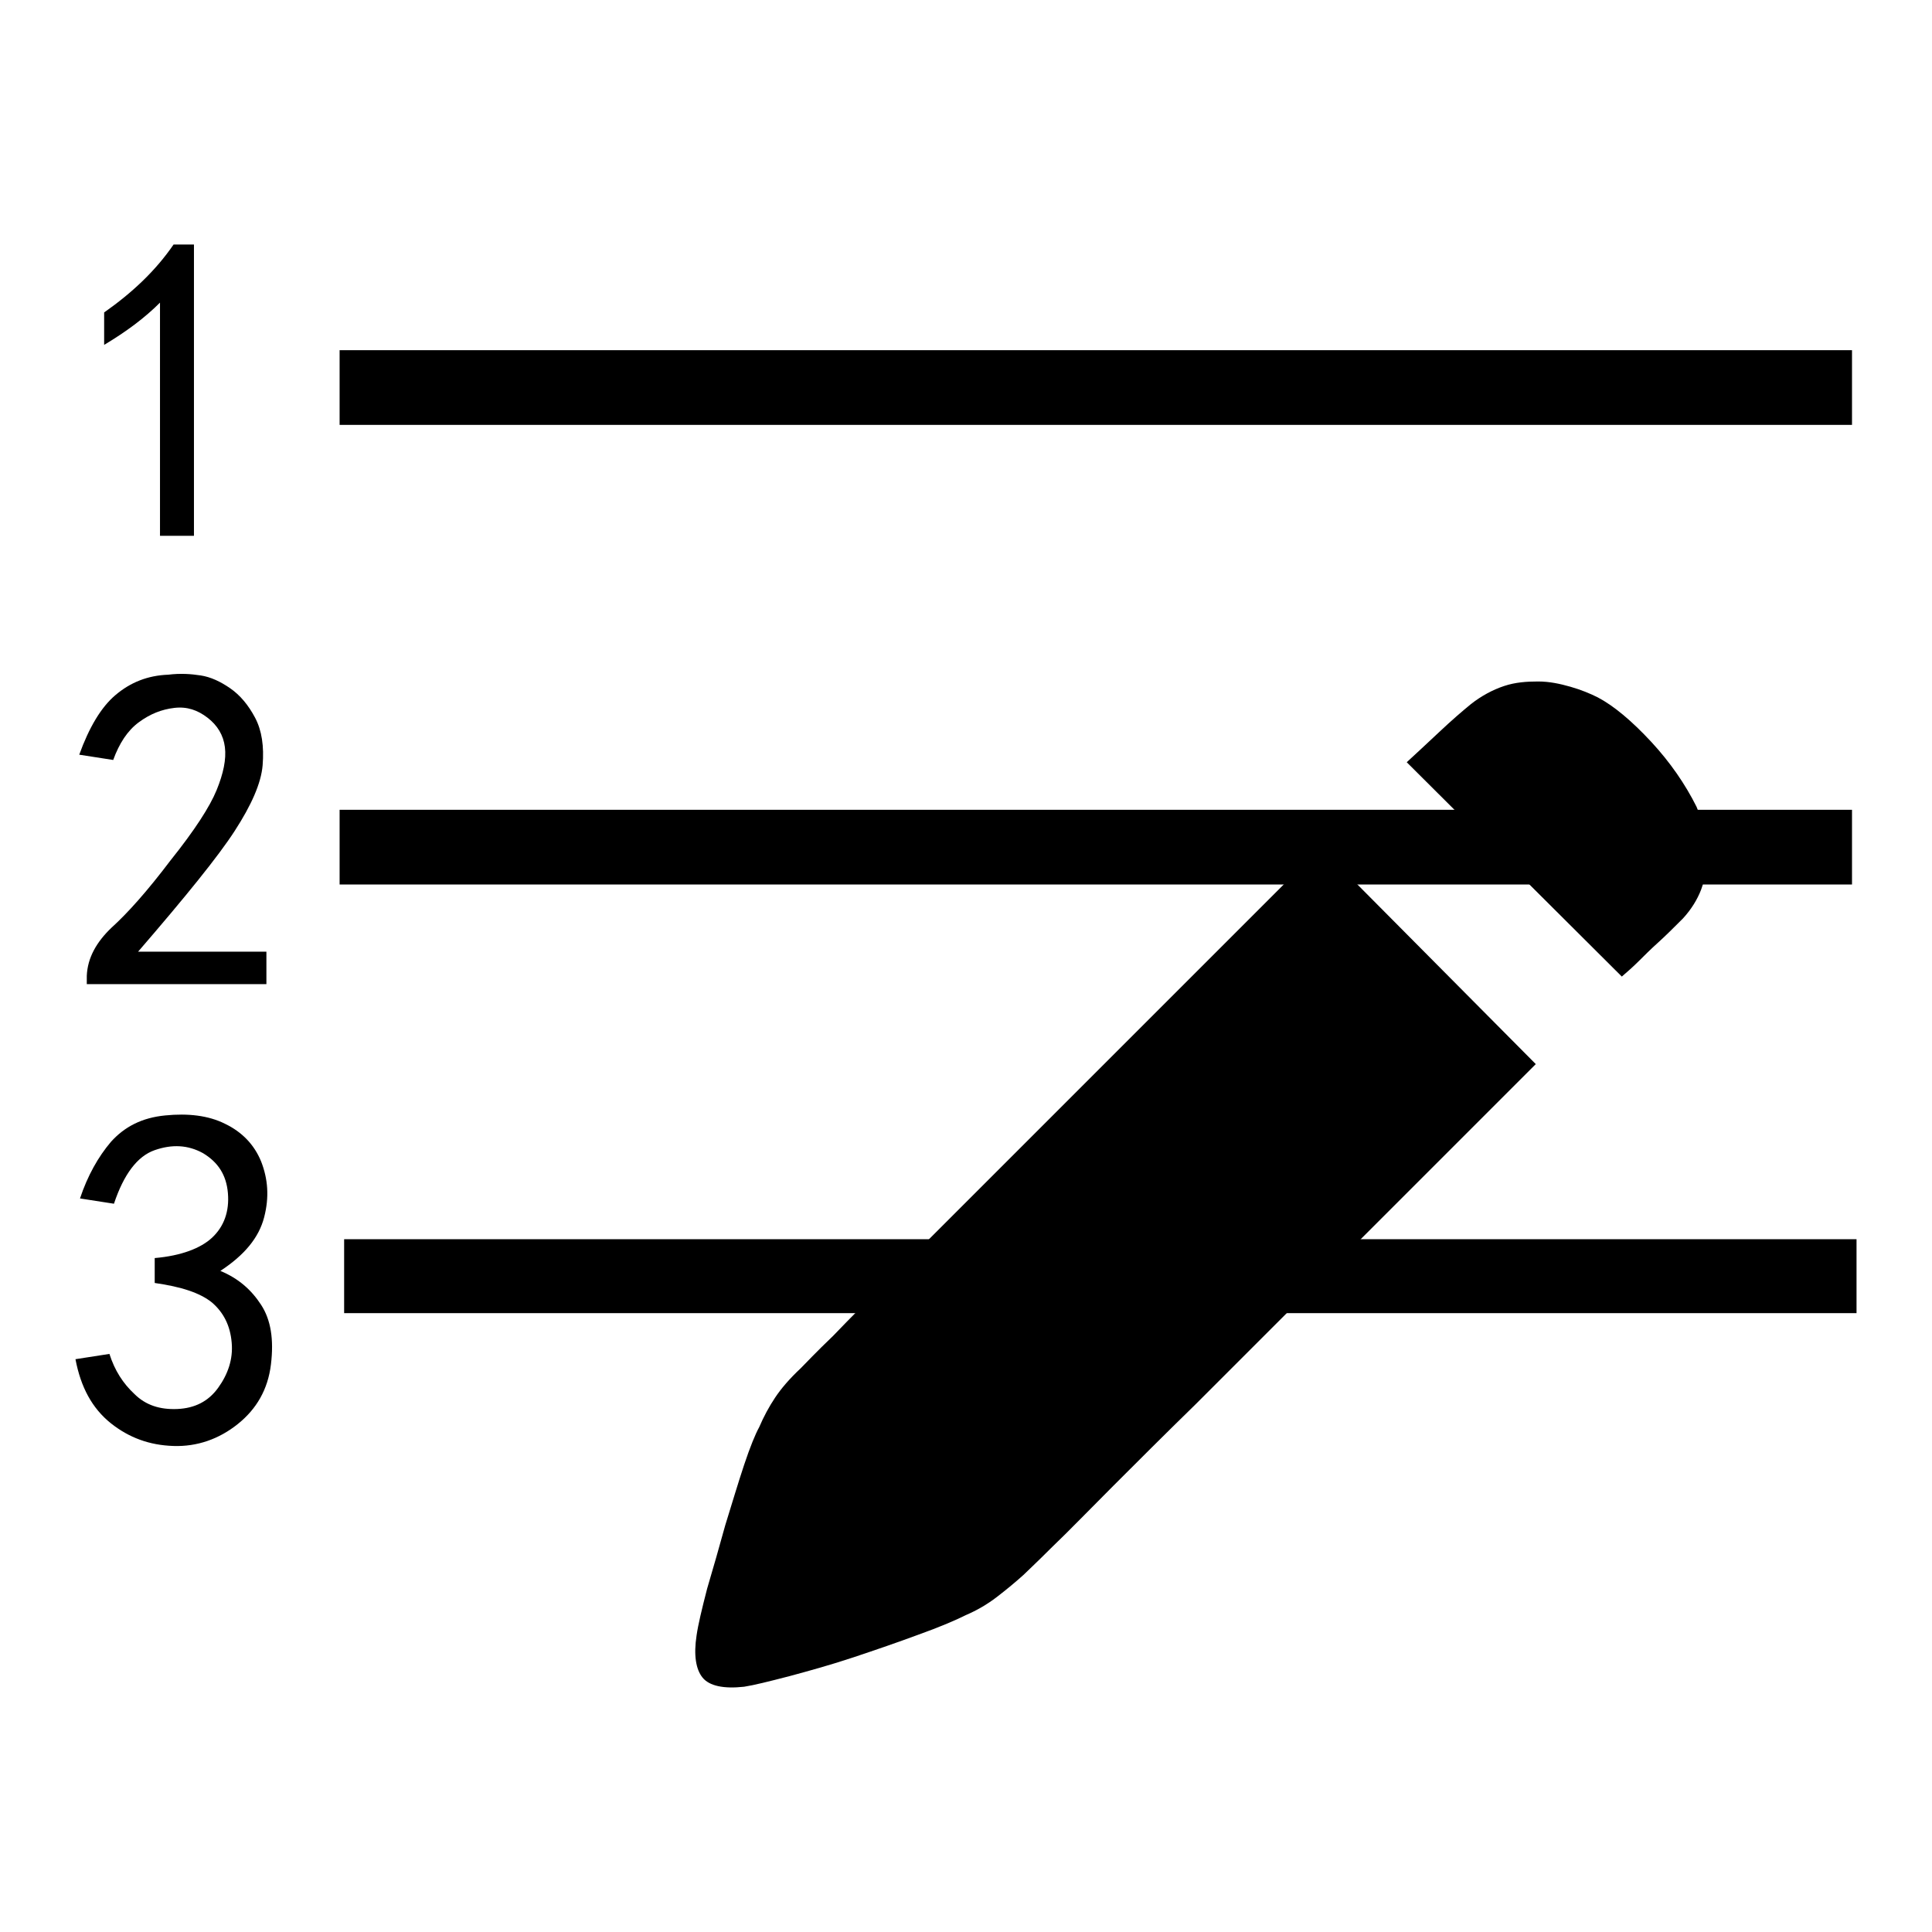
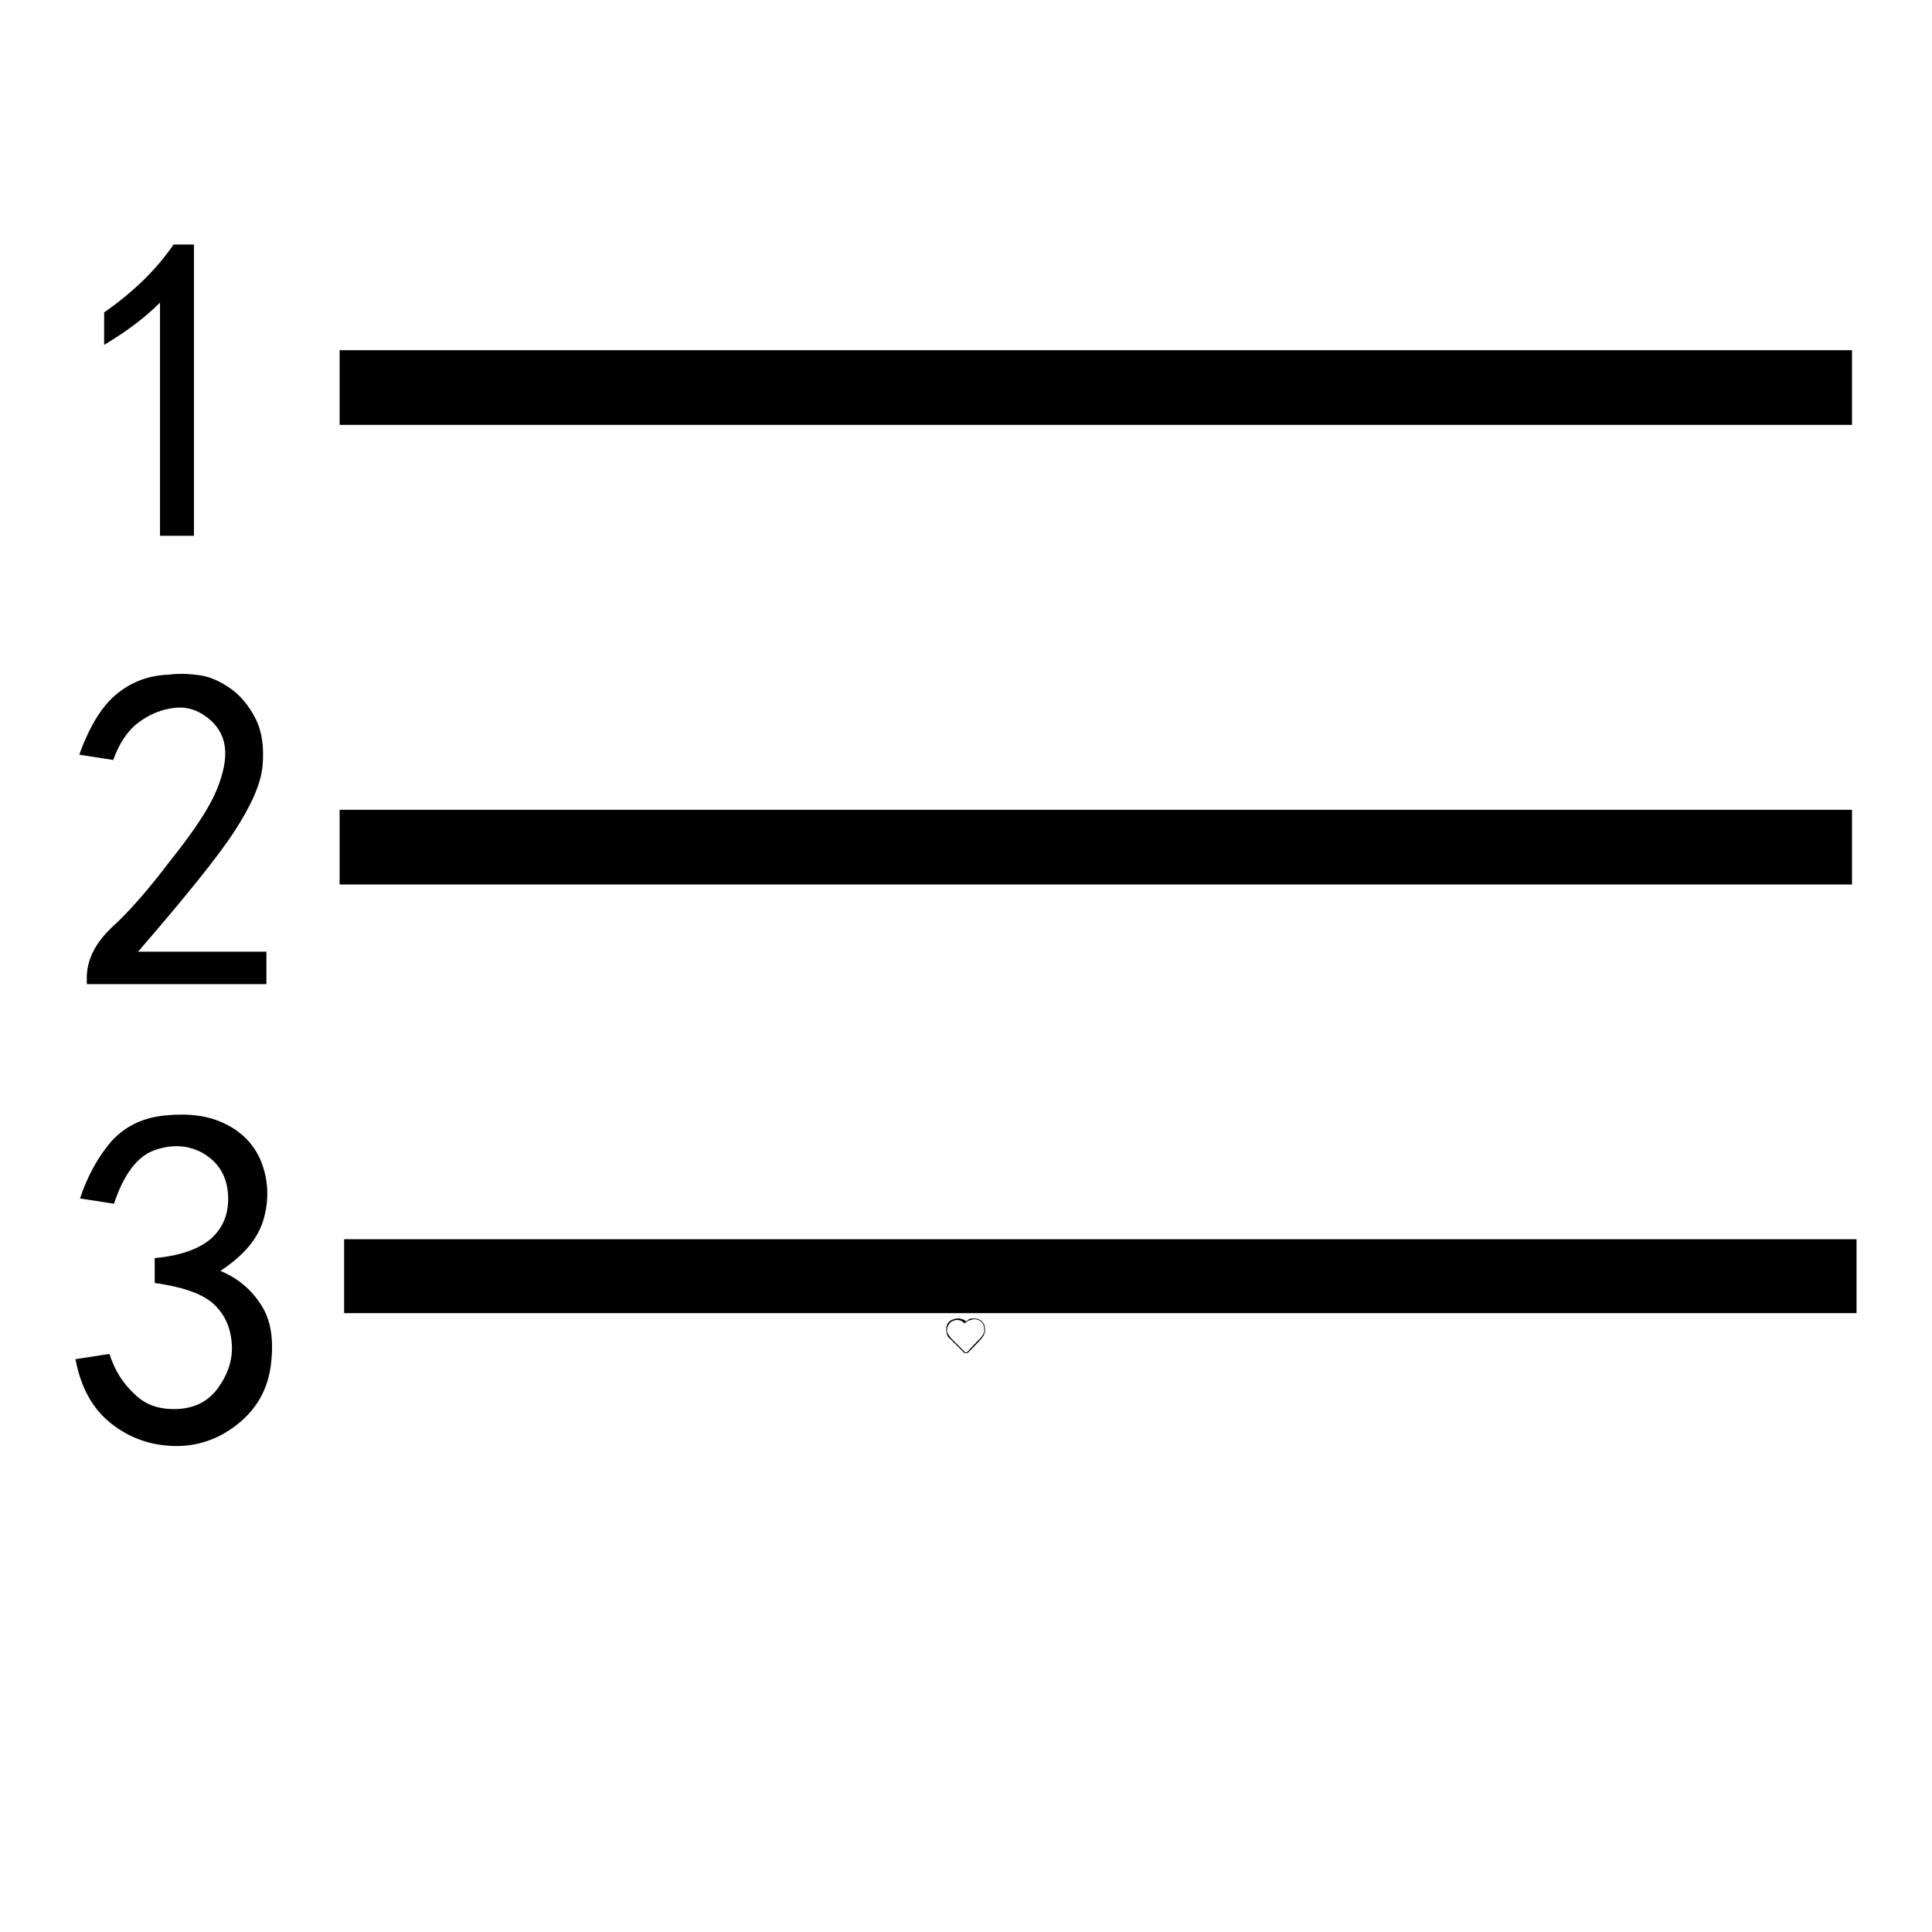
<svg xmlns="http://www.w3.org/2000/svg" version="1.1" x="0px" y="0px" viewBox="0 0 256 256" enable-background="new 0 0 256 256" xml:space="preserve">
  <g>
    <g>
      <path fill="#000000" d="M129.1,174.8c0.7,0,1.3,0.5,1.3,1.2c0.1,0.5-0.1,0.8-0.4,1.2c-0.6,0.6-1.5,1.6-1.8,1.9c-0.1,0.1-0.1,0.1-0.2,0.1s-0.1,0-0.2-0.1c-0.5-0.5-1.3-1.3-1.8-1.8c-0.2-0.3-0.4-0.5-0.5-0.8c-0.1-0.6,0.2-1.1,0.6-1.4c0.2-0.1,0.5-0.2,0.7-0.2c0.3,0,0.7,0.1,0.9,0.4c0,0,0,0,0,0c0,0,0.1,0,0.1,0c0,0,0,0,0.1,0c0,0,0.1,0,0.1-0.1c0.1-0.1,0.2-0.1,0.3-0.2C128.7,174.9,128.9,174.8,129.1,174.8 M129.1,174.7c-0.2,0-0.5,0-0.7,0.1c-0.1,0.1-0.3,0.2-0.4,0.3l0,0l0,0l0,0l0,0c-0.3-0.3-0.7-0.4-1.1-0.4c-0.3,0-0.5,0.1-0.8,0.2c-0.6,0.3-0.8,0.9-0.7,1.6c0.1,0.4,0.2,0.7,0.5,0.9c0.5,0.5,1.3,1.3,1.8,1.8c0.1,0.1,0.2,0.1,0.3,0.1s0.2,0,0.3-0.1c0.5-0.5,1.3-1.3,1.8-1.9c0.3-0.4,0.5-0.8,0.4-1.3C130.5,175.2,129.8,174.7,129.1,174.7L129.1,174.7L129.1,174.7z" />
-       <path fill="#000000" d="M224.8,106.9c0.4,0.9,0.7,2,1,3.2c0.3,1.2,0.4,2.5,0.4,3.8c0,1.3-0.3,2.6-0.8,4c-0.5,1.3-1.3,2.6-2.4,3.8c-1.2,1.2-2.3,2.3-3.3,3.2c-1,0.9-1.8,1.7-2.5,2.4c-0.8,0.8-1.6,1.5-2.3,2.1L186.4,101c1.2-1.1,2.7-2.5,4.3-4c1.7-1.6,3.1-2.8,4.2-3.7c1.4-1.1,2.9-1.9,4.4-2.4c1.5-0.5,3-0.6,4.5-0.6c1.5,0,2.9,0.3,4.3,0.7s2.6,0.9,3.6,1.4c2.1,1.1,4.5,3.1,7.1,5.9C221.3,101,223.3,103.9,224.8,106.9L224.8,106.9z M106.1,181.3c0.6-0.6,2-2.1,4.3-4.3c2.2-2.3,5-5.1,8.4-8.5l11.1-11.1l12.3-12.3l32.8-32.8l28.5,28.7l-32.8,32.8L158.5,186c-4.1,4-7.7,7.6-11,10.9c-3.3,3.3-5.9,6-8.1,8.1c-2.1,2.1-3.4,3.3-3.8,3.7c-1,0.9-2.2,1.9-3.5,2.9c-1.3,1-2.7,1.8-4.1,2.4c-1.4,0.7-3.5,1.6-6.3,2.6c-2.7,1-5.6,2-8.6,3c-3,1-5.9,1.8-8.5,2.5c-2.7,0.7-4.7,1.2-6,1.4c-2.7,0.3-4.6-0.1-5.5-1.2c-0.9-1.1-1.2-3-0.8-5.6c0.2-1.4,0.7-3.5,1.4-6.2c0.8-2.7,1.6-5.5,2.4-8.4c0.9-2.9,1.7-5.6,2.5-8c0.8-2.4,1.5-4.1,2-5c0.6-1.4,1.3-2.7,2.1-3.9C103.5,184,104.6,182.7,106.1,181.3L106.1,181.3z" />
-       <path fill="#000000" d="M45,46.4h200.4v9.9H45V46.4L45,46.4z M45,107.3h200.4v9.9H45V107.3L45,107.3z M45.6,164.2H246v9.8H45.6V164.2L45.6,164.2z M10,180.1l4.5-0.7c0.7,2.2,1.8,3.9,3.3,5.3c1.5,1.5,3.4,2.1,5.7,2c2.3-0.1,4.1-1,5.4-2.8c1.3-1.8,2-3.8,1.8-6c-0.2-2.3-1.1-4-2.6-5.3c-1.6-1.3-4.1-2.1-7.6-2.6v-3.3c3.5-0.3,6.1-1.3,7.6-2.7c1.6-1.5,2.3-3.5,2.1-5.9c-0.2-2.4-1.3-4.1-3.3-5.3c-2-1.1-4.1-1.2-6.4-0.4c-2.3,0.8-4.1,3.2-5.4,7.1l-4.5-0.7c1-3,2.4-5.5,4.1-7.5c1.8-2,4.1-3.2,7.2-3.5c3-0.3,5.7,0,7.9,1.1c2.3,1.1,3.9,2.8,4.8,5c0.9,2.3,1.1,4.7,0.4,7.4s-2.6,5-5.8,7.1c2.4,1,4.1,2.5,5.4,4.5c1.3,2,1.7,4.6,1.3,7.9c-0.4,3.3-1.9,5.9-4.4,7.9c-2.5,2-5.4,3-8.5,2.9c-3.2-0.1-5.9-1.1-8.3-3C12.2,186.6,10.7,183.8,10,180.1L10,180.1z M21.2,40.1c-2,2-4.4,3.8-7.4,5.6v-4.3c3.7-2.6,6.8-5.5,9.2-9h2.7V71h-4.5V40.1L21.2,40.1z M11.5,129.3c0.1-2.4,1.3-4.5,3.3-6.4c2.1-1.9,4.7-4.8,7.8-8.9c3.2-4,5.2-7.1,6.1-9.3c0.9-2.2,1.3-4.1,1.1-5.7s-1-2.9-2.3-3.9c-1.3-1-2.7-1.5-4.4-1.3c-1.7,0.2-3.2,0.8-4.7,1.9c-1.5,1.1-2.6,2.8-3.4,5l-4.5-0.7c1.3-3.6,2.9-6.3,4.8-7.9c2-1.7,4.3-2.6,7-2.7c1.6-0.2,3-0.1,4.3,0.1c1.3,0.2,2.6,0.8,3.9,1.7c1.3,0.9,2.4,2.2,3.3,3.9c0.9,1.7,1.2,3.8,1,6.3c-0.2,2.4-1.5,5.3-3.7,8.7c-2.2,3.4-6.5,8.7-12.8,16h17v4.3H11.5V129.3L11.5,129.3z" />
+       <path fill="#000000" d="M45,46.4h200.4v9.9H45V46.4L45,46.4z M45,107.3h200.4v9.9H45V107.3L45,107.3z M45.6,164.2H246v9.8H45.6V164.2L45.6,164.2z M10,180.1l4.5-0.7c0.7,2.2,1.8,3.9,3.3,5.3c1.5,1.5,3.4,2.1,5.7,2c2.3-0.1,4.1-1,5.4-2.8c1.3-1.8,2-3.8,1.8-6c-0.2-2.3-1.1-4-2.6-5.3c-1.6-1.3-4.1-2.1-7.6-2.6v-3.3c3.5-0.3,6.1-1.3,7.6-2.7c1.6-1.5,2.3-3.5,2.1-5.9c-0.2-2.4-1.3-4.1-3.3-5.3c-2-1.1-4.1-1.2-6.4-0.4c-2.3,0.8-4.1,3.2-5.4,7.1l-4.5-0.7c1-3,2.4-5.5,4.1-7.5c1.8-2,4.1-3.2,7.2-3.5c3-0.3,5.7,0,7.9,1.1c2.3,1.1,3.9,2.8,4.8,5c0.9,2.3,1.1,4.7,0.4,7.4s-2.6,5-5.8,7.1c2.4,1,4.1,2.5,5.4,4.5c1.3,2,1.7,4.6,1.3,7.9c-0.4,3.3-1.9,5.9-4.4,7.9c-2.5,2-5.4,3-8.5,2.9c-3.2-0.1-5.9-1.1-8.3-3C12.2,186.6,10.7,183.8,10,180.1L10,180.1z M21.2,40.1c-2,2-4.4,3.8-7.4,5.6v-4.3c3.7-2.6,6.8-5.5,9.2-9h2.7V71h-4.5V40.1L21.2,40.1M11.5,129.3c0.1-2.4,1.3-4.5,3.3-6.4c2.1-1.9,4.7-4.8,7.8-8.9c3.2-4,5.2-7.1,6.1-9.3c0.9-2.2,1.3-4.1,1.1-5.7s-1-2.9-2.3-3.9c-1.3-1-2.7-1.5-4.4-1.3c-1.7,0.2-3.2,0.8-4.7,1.9c-1.5,1.1-2.6,2.8-3.4,5l-4.5-0.7c1.3-3.6,2.9-6.3,4.8-7.9c2-1.7,4.3-2.6,7-2.7c1.6-0.2,3-0.1,4.3,0.1c1.3,0.2,2.6,0.8,3.9,1.7c1.3,0.9,2.4,2.2,3.3,3.9c0.9,1.7,1.2,3.8,1,6.3c-0.2,2.4-1.5,5.3-3.7,8.7c-2.2,3.4-6.5,8.7-12.8,16h17v4.3H11.5V129.3L11.5,129.3z" />
    </g>
  </g>
</svg>